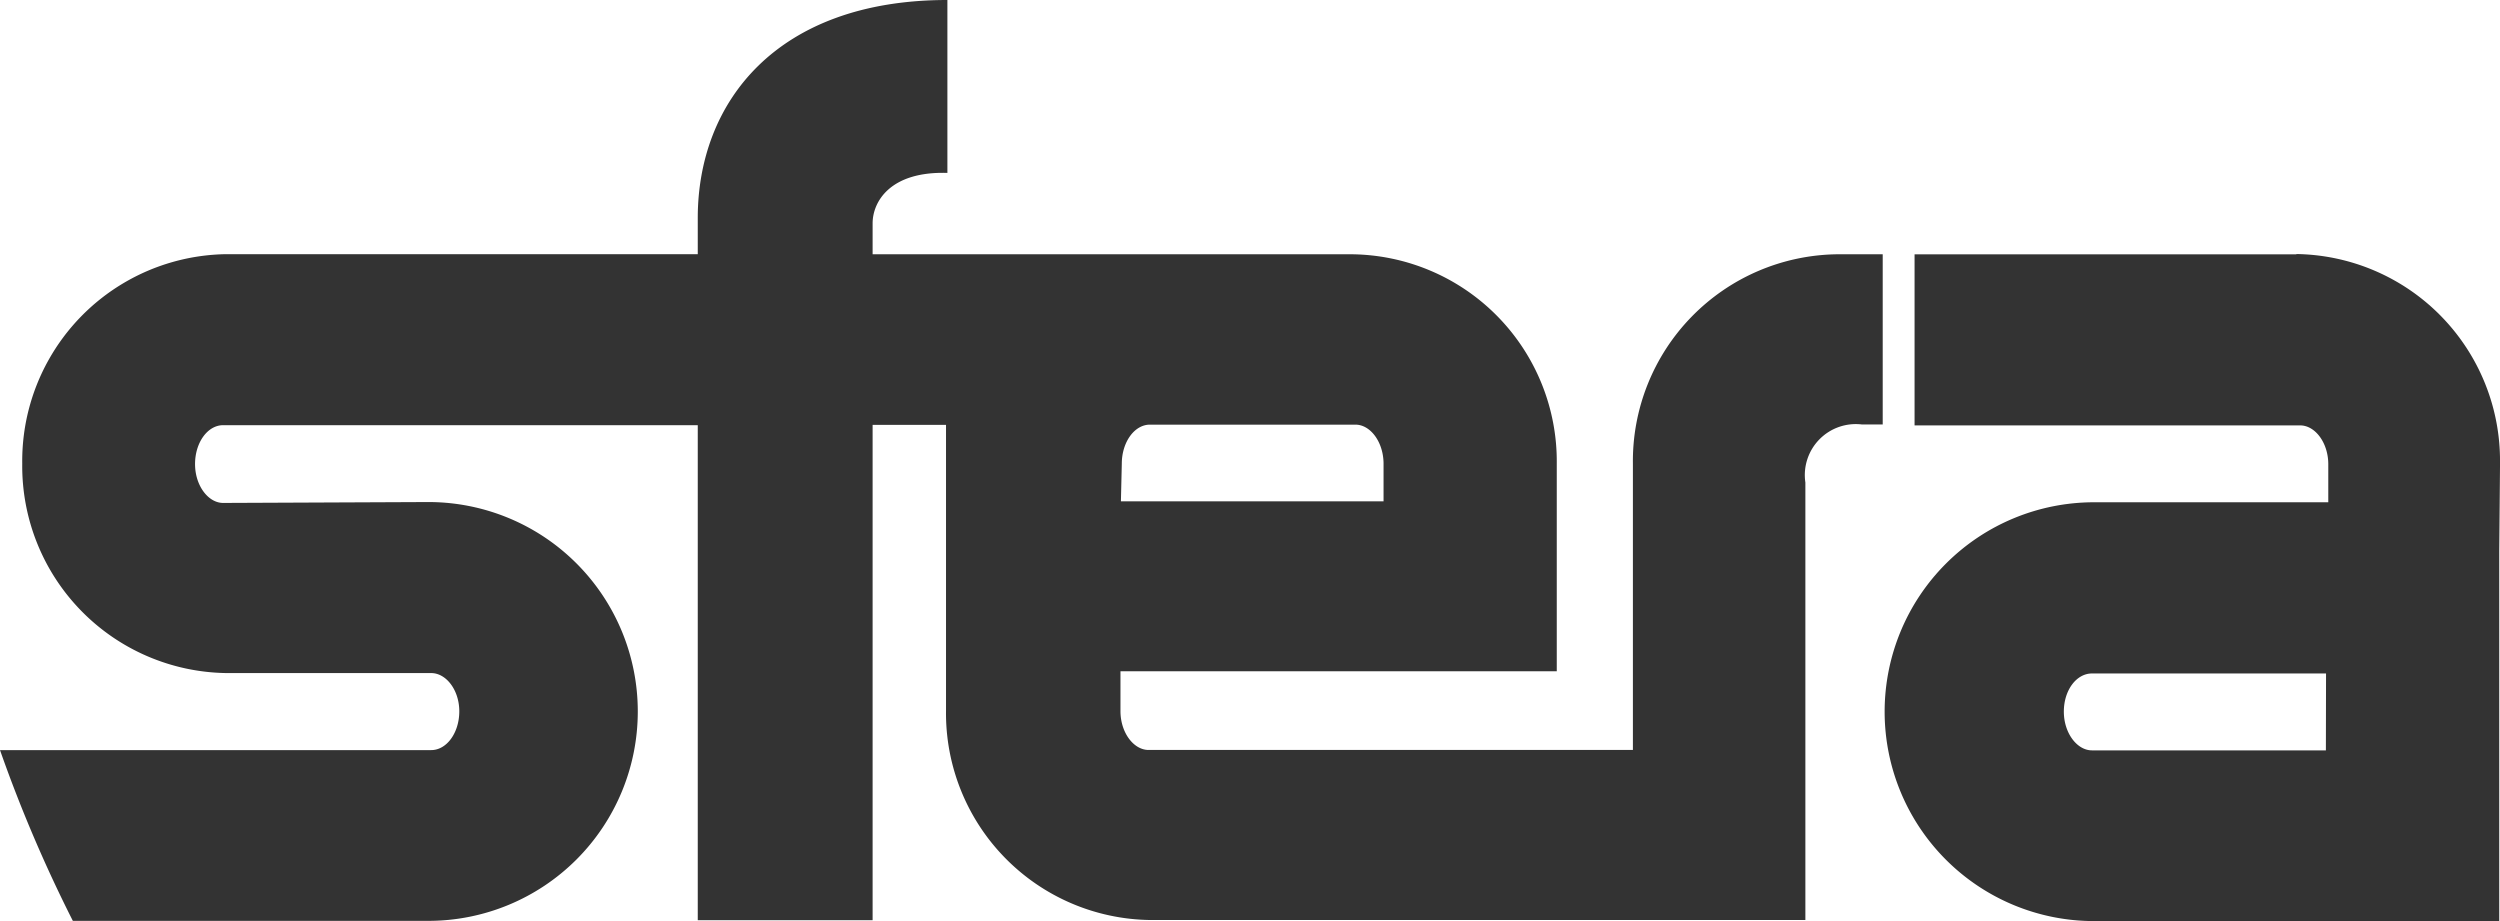
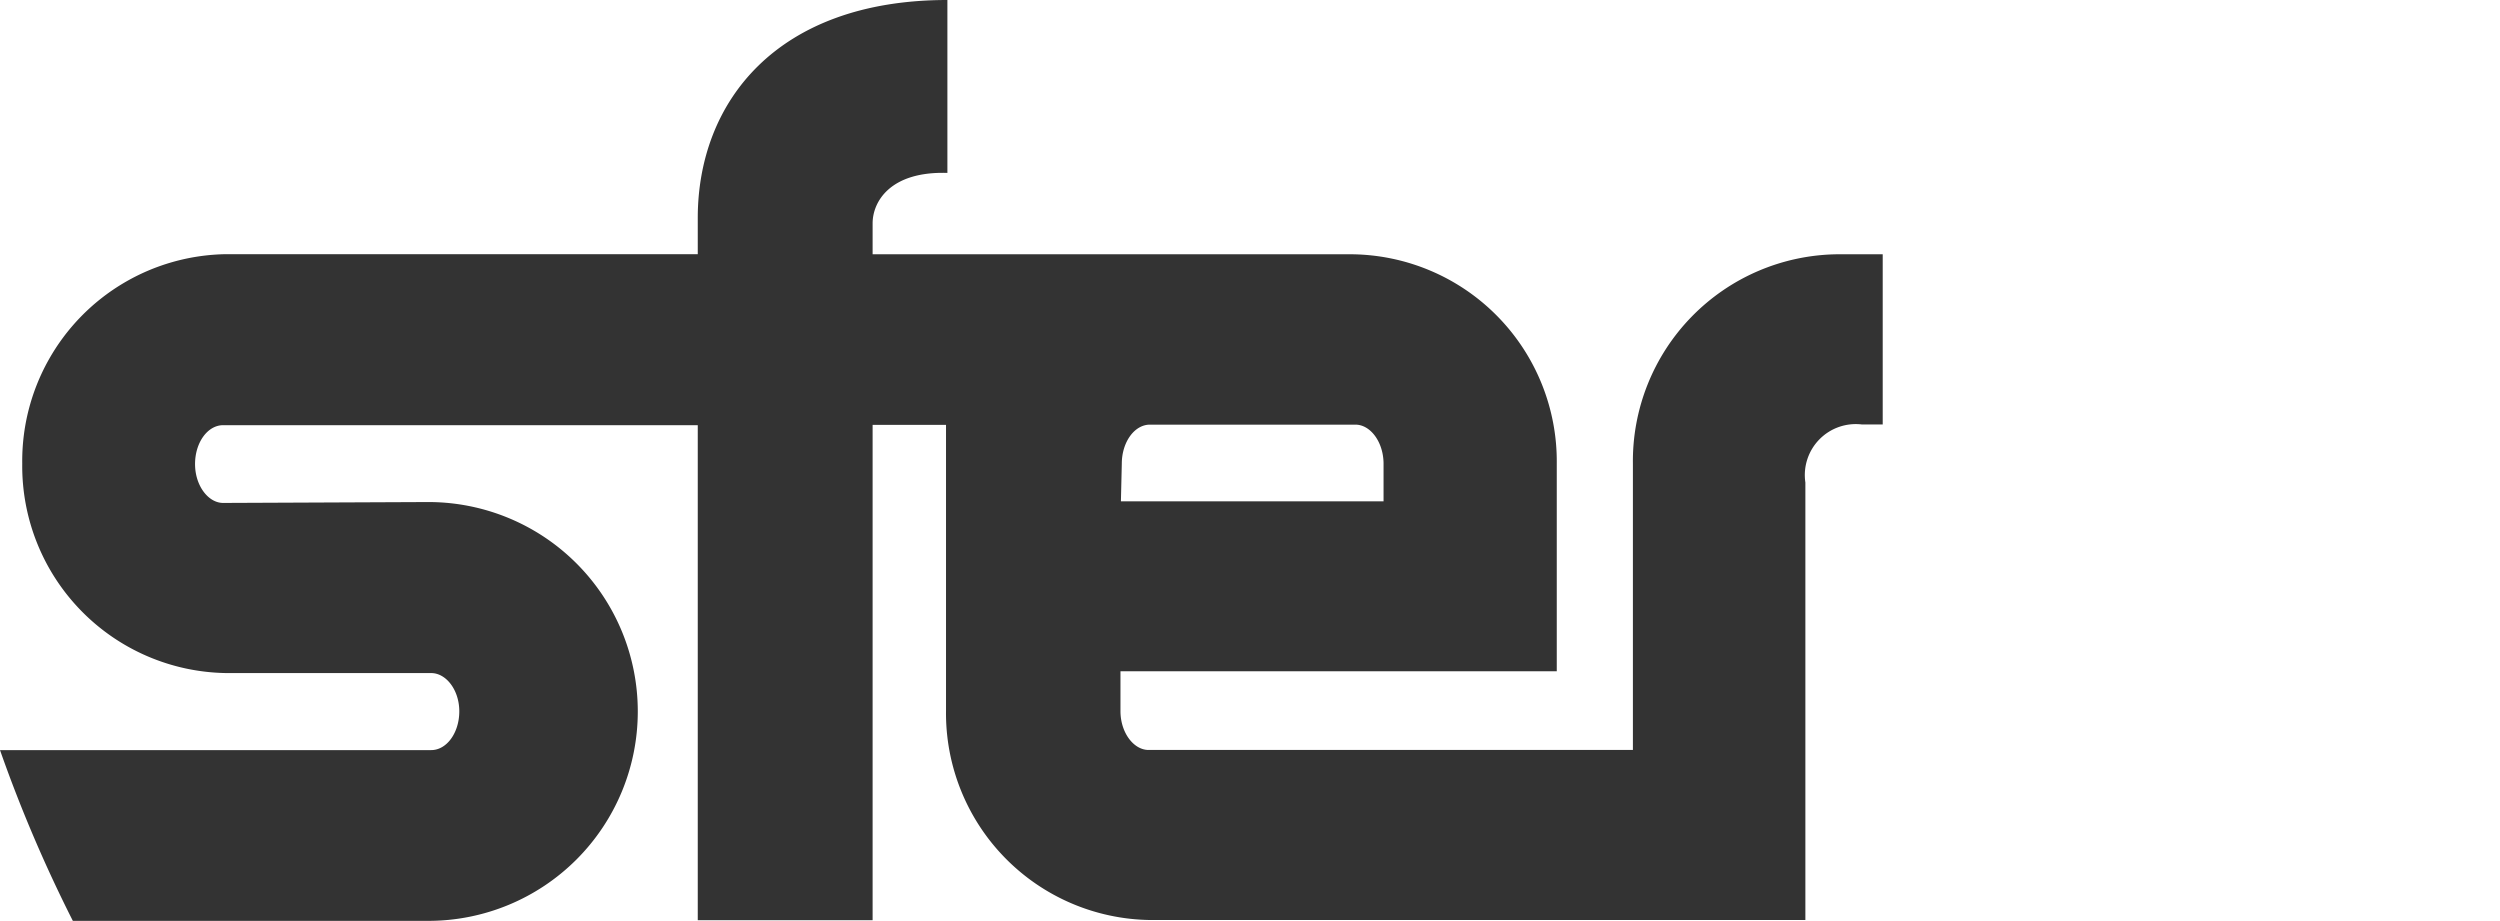
<svg xmlns="http://www.w3.org/2000/svg" id="logo_white" data-name="logo white" width="112.395" height="41.41" viewBox="0 0 112.395 41.41">
  <g id="Layer_1" data-name="Layer 1">
    <path id="Path_279" data-name="Path 279" d="M82.591,11.432a9.3,9.3,0,0,0-9.179,9.414V33.717H51.638c-.672,0-1.264-.78-1.264-1.748V30.18H69.989V20.846a9.314,9.314,0,0,0-9.2-9.414H39.231V10.04c0-.962.78-2.347,3.362-2.266V0C34.907,0,31.37,4.6,31.37,9.8v1.627H10.181A9.3,9.3,0,0,0,1,20.846a9.307,9.307,0,0,0,9.179,9.414h9.206c.672,0,1.264.76,1.264,1.721s-.565,1.742-1.264,1.742H0A63.925,63.925,0,0,0,3.275,41.4H19.259a9.414,9.414,0,1,0,0-18.829l-9.226.04c-.672,0-1.264-.78-1.264-1.748s.565-1.748,1.264-1.748H31.37V41.37h7.861V19.1h3.3V31.948a9.3,9.3,0,0,0,9.179,9.414H81.166V21.693a2.291,2.291,0,0,1,2.549-2.609h.928V11.432ZM50.434,20.846c0-.962.565-1.755,1.264-1.755h9.24c.672,0,1.251.773,1.264,1.728v1.721H50.394Z" fill="#333" />
-     <path id="Path_280" data-name="Path 280" d="M144.526,17H127.345V24.69h17.336c.672,0,1.264.78,1.264,1.748v1.708H135.414a9.414,9.414,0,0,0,0,18.829h18.217V30.365l.034-3.8V26.4a9.293,9.293,0,0,0-9.172-9.414M145.837,39.3H135.32c-.672,0-1.264-.78-1.264-1.742s.565-1.715,1.264-1.715h10.524Z" transform="translate(-41.27 -5.565)" fill="#333" />
  </g>
</svg>